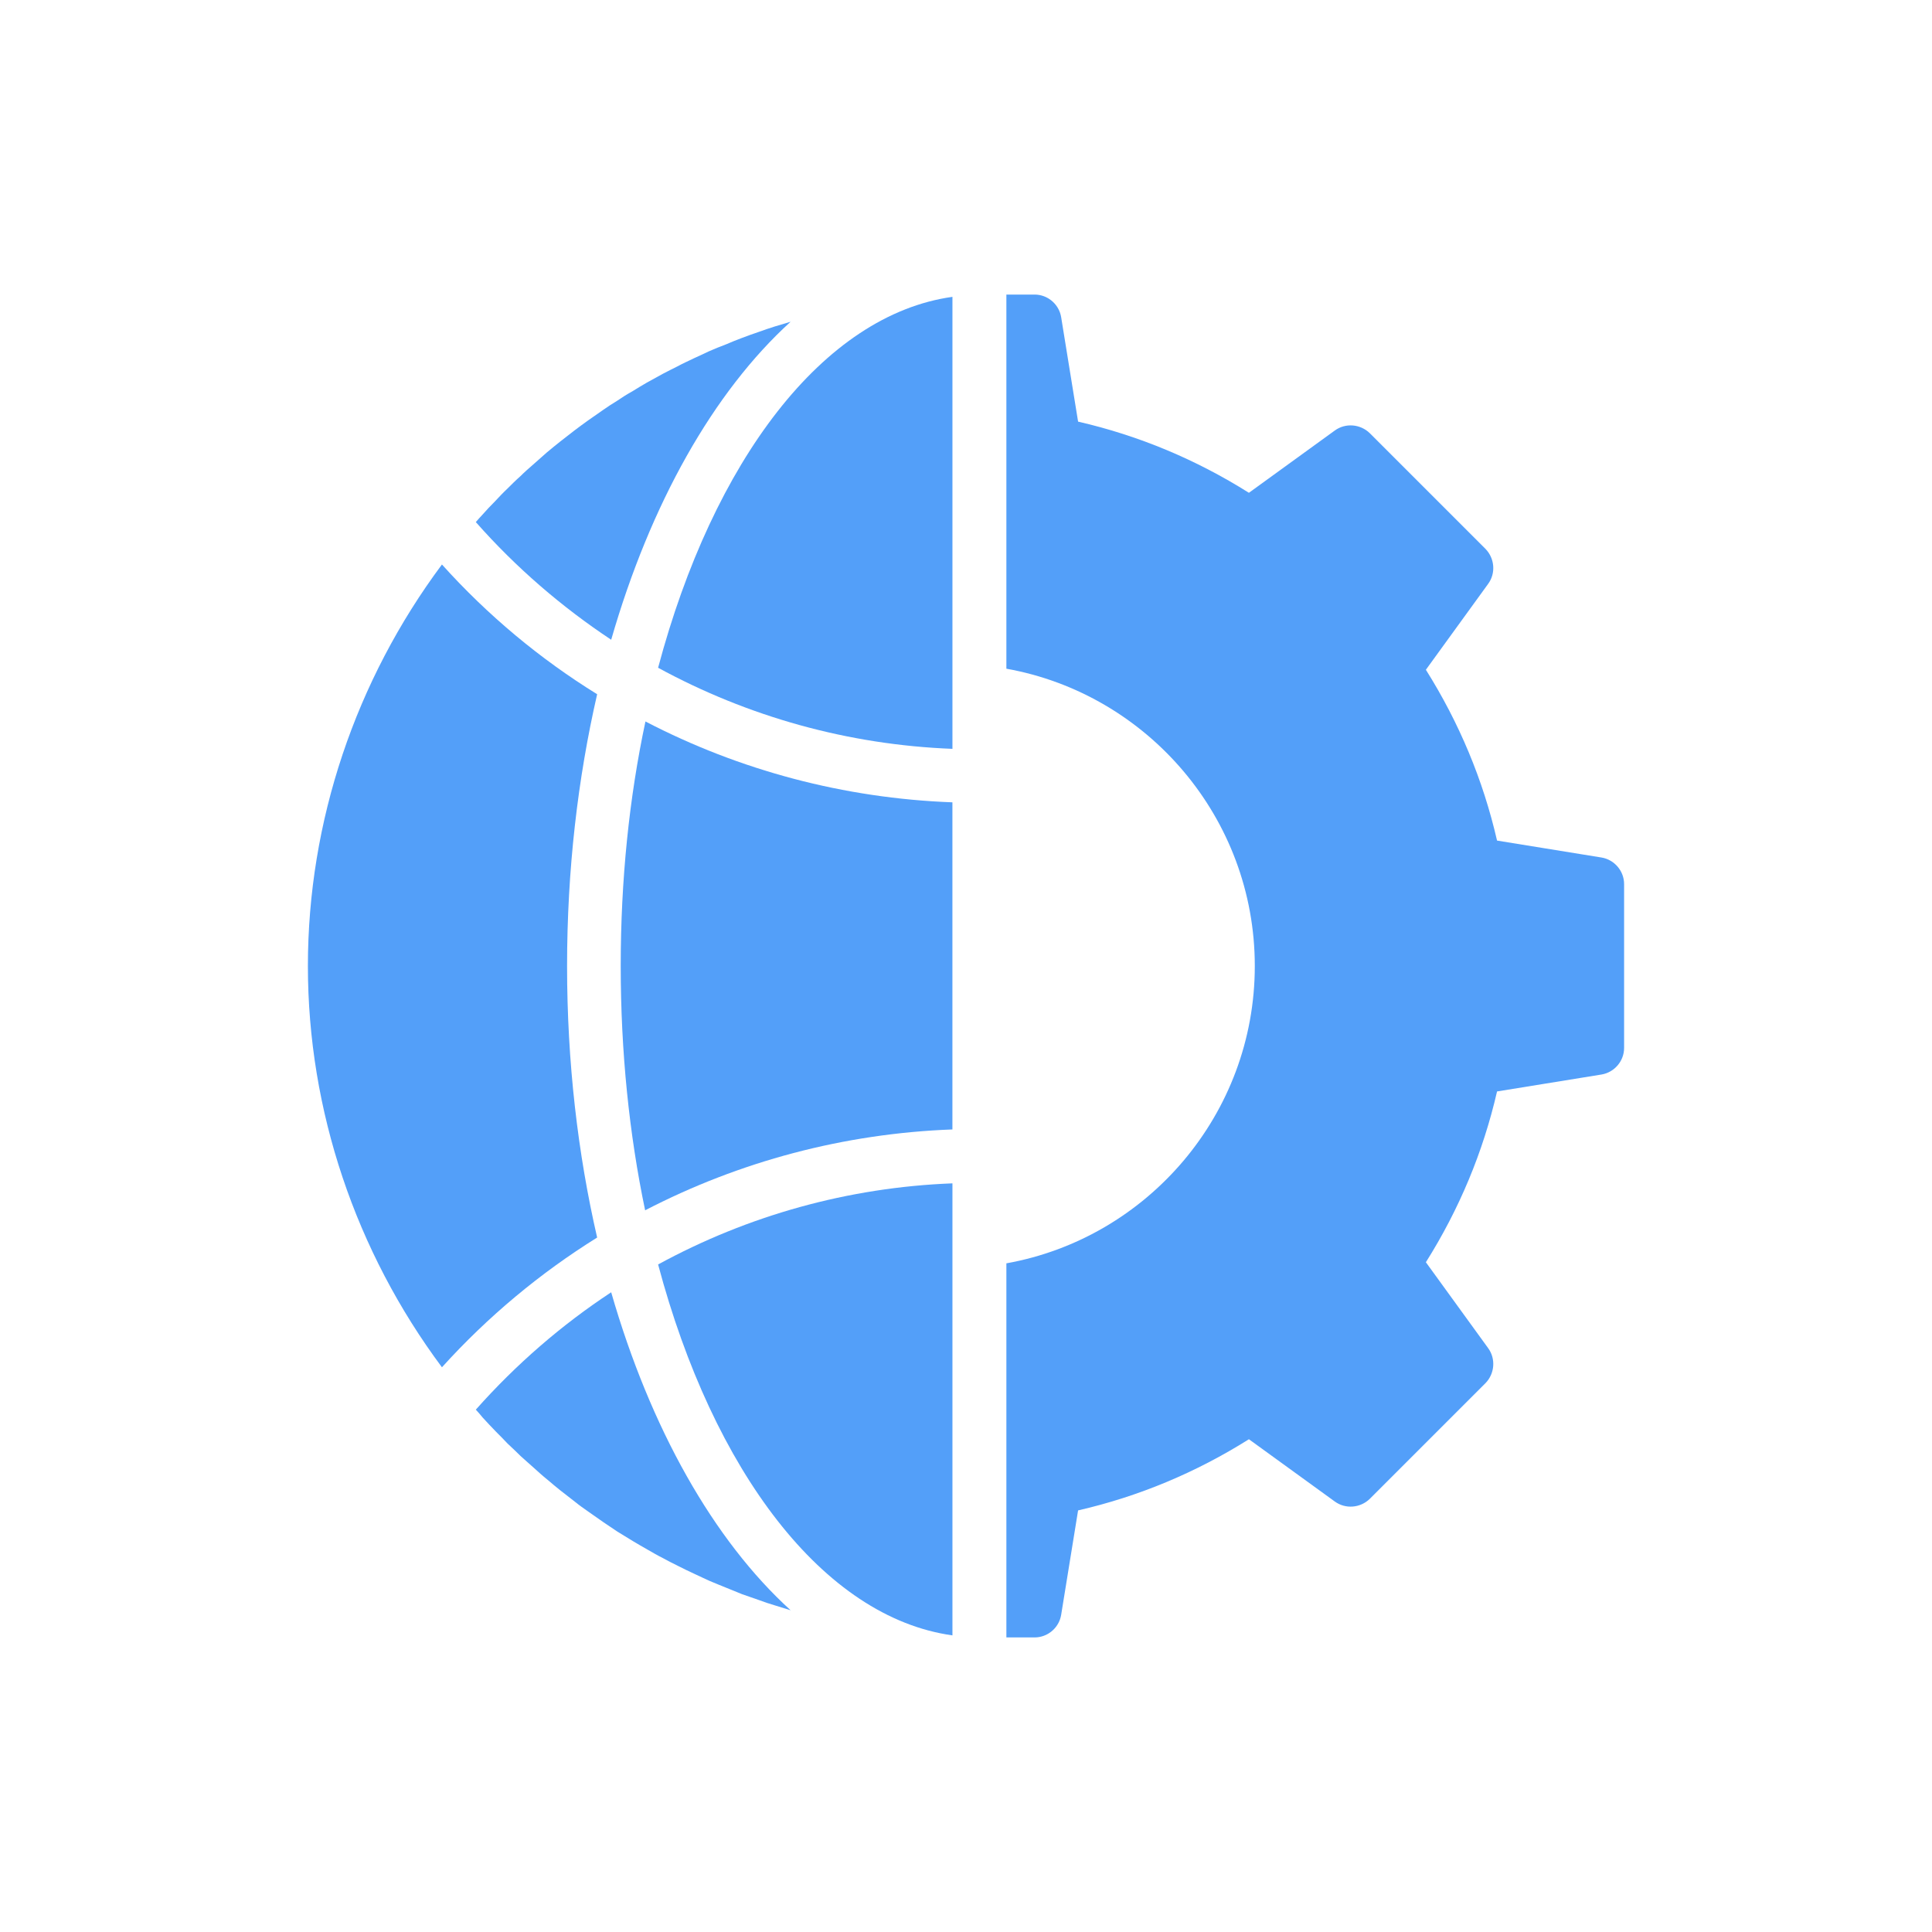
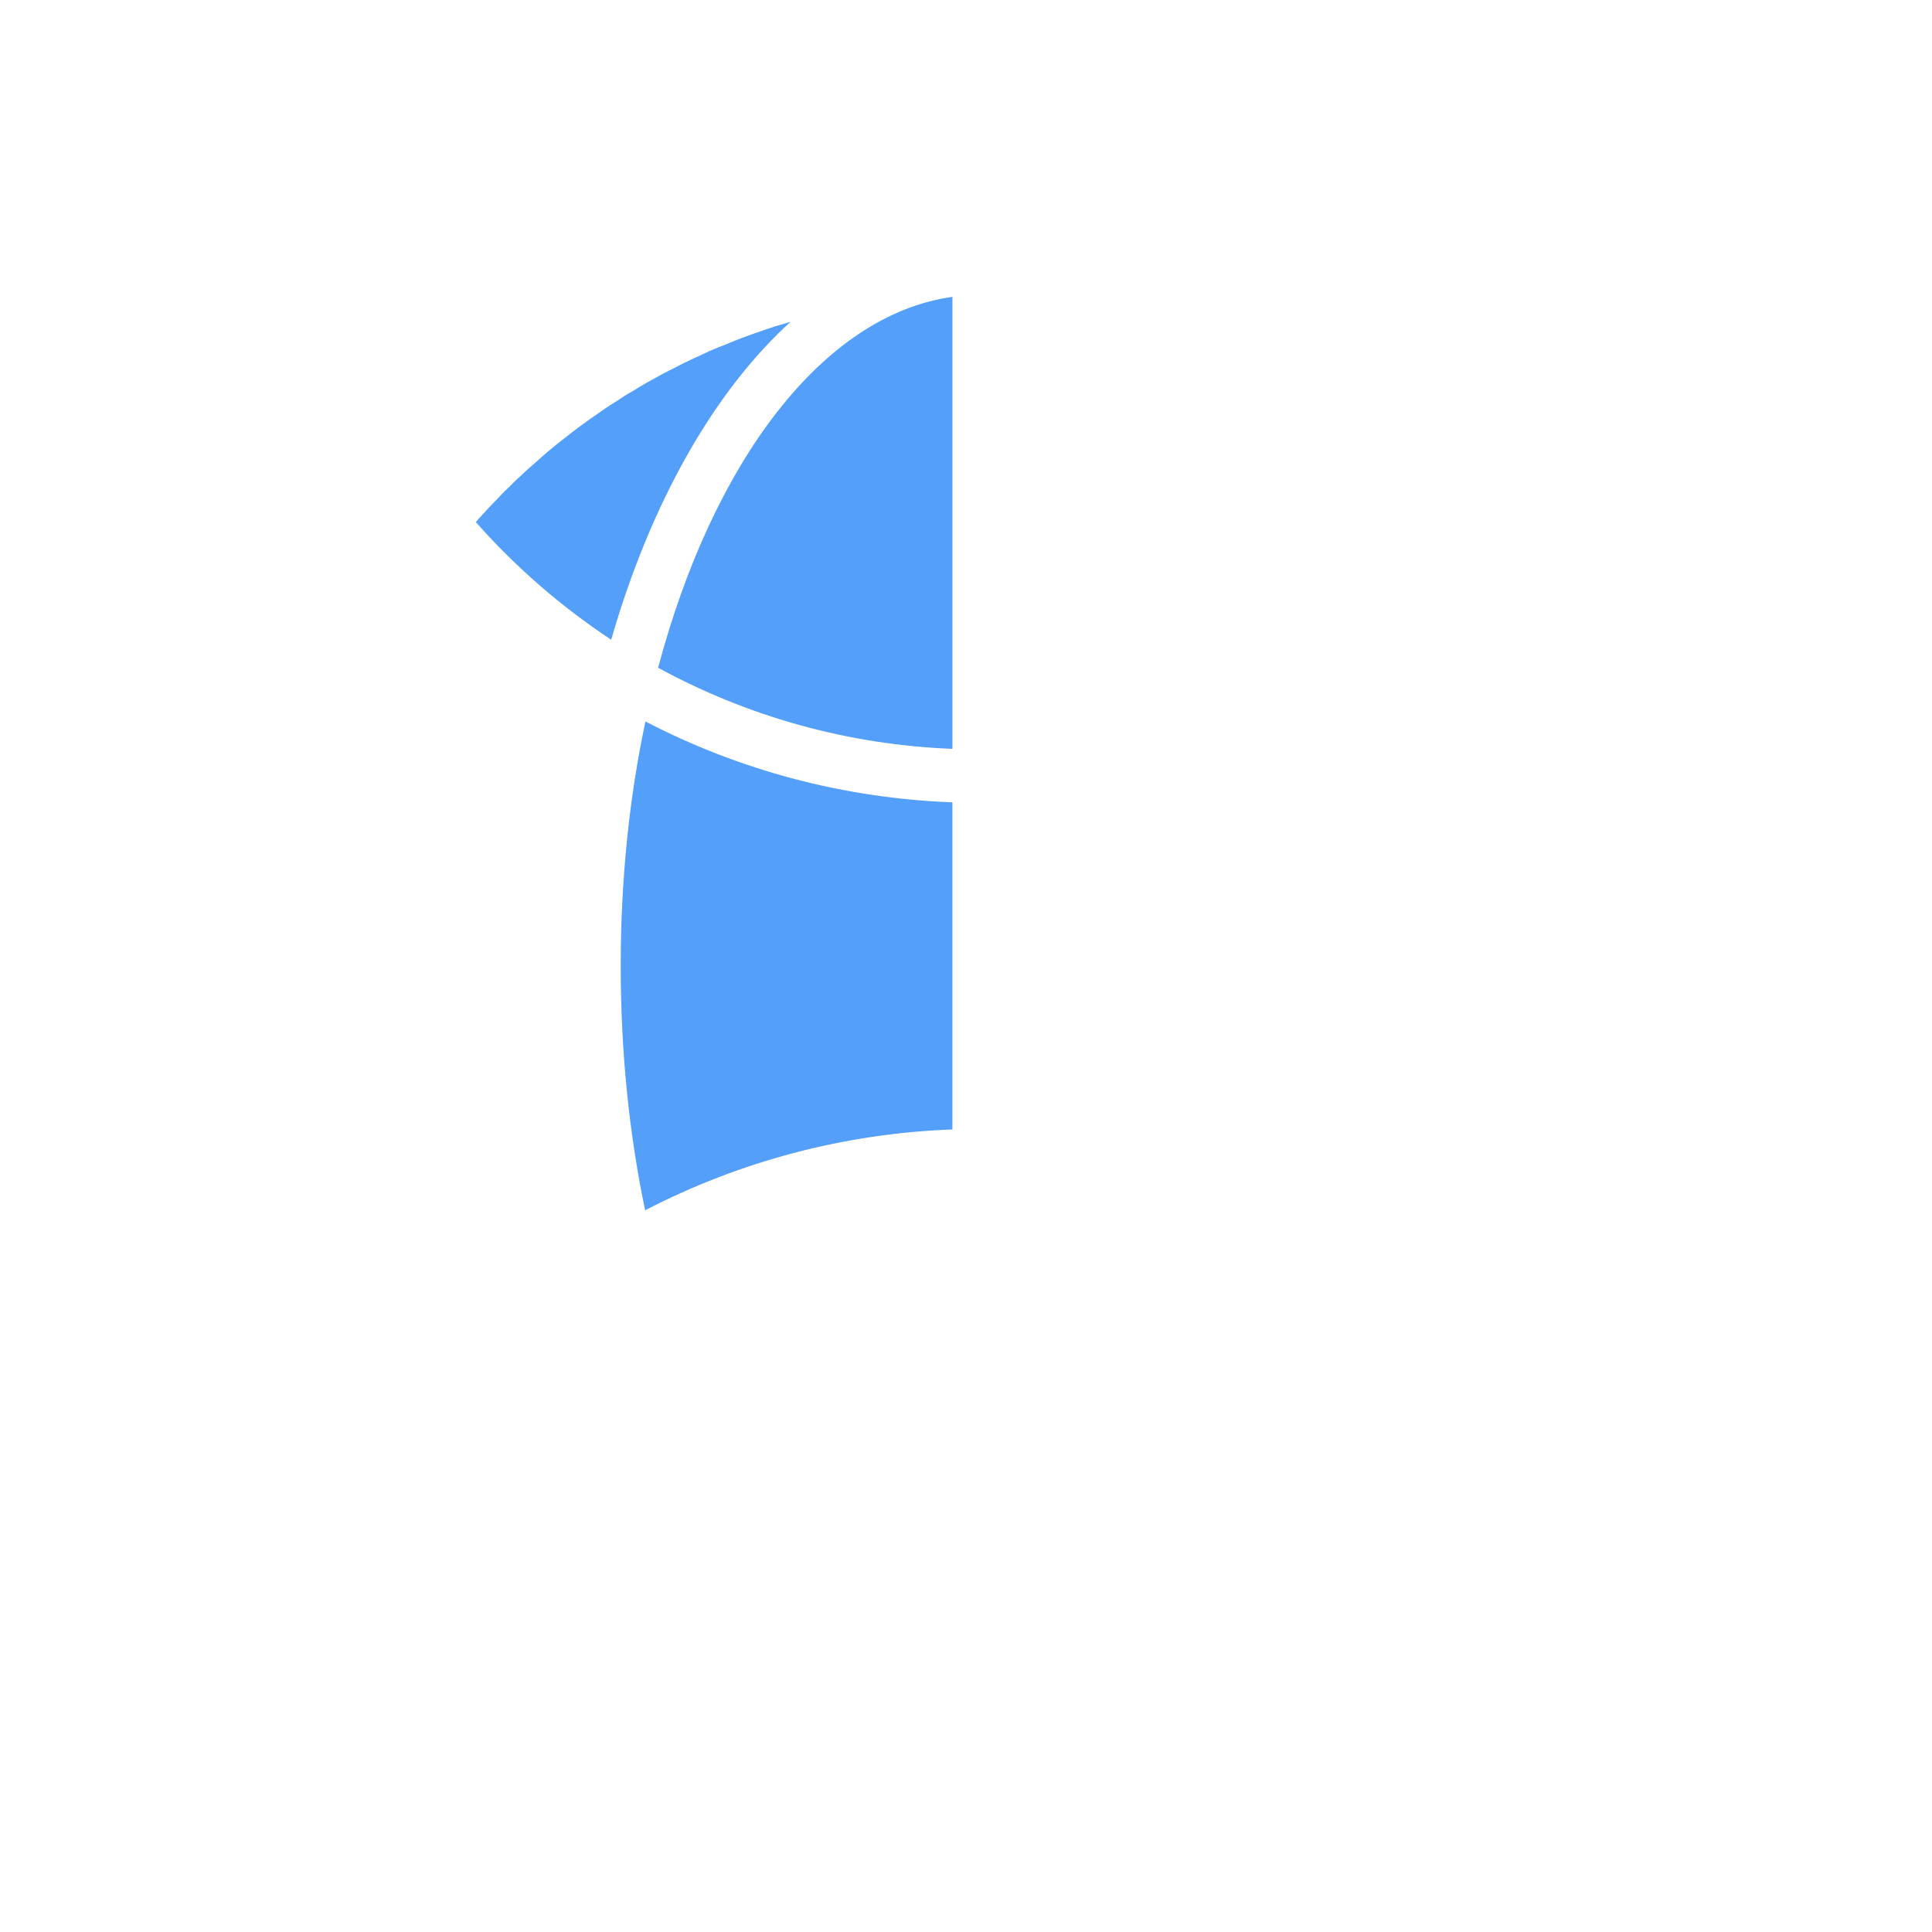
<svg xmlns="http://www.w3.org/2000/svg" width="60" height="60" viewBox="0 0 60 60" fill="none">
-   <path d="M9.562 30.001C9.562 34.488 11.047 38.867 13.725 42.462C15.151 40.886 16.777 39.534 18.545 38.433C17.945 35.831 17.611 32.987 17.611 30.001C17.611 27.015 17.945 24.171 18.545 21.56C16.777 20.467 15.151 19.116 13.725 17.531C11.047 21.126 9.562 25.505 9.562 30.001Z" fill="#539FF9" />
-   <path d="M14.777 43.778C14.852 43.861 14.928 43.944 14.994 44.028C15.128 44.17 15.261 44.32 15.403 44.462C15.52 44.579 15.645 44.704 15.761 44.829C15.903 44.962 16.045 45.096 16.179 45.229C16.312 45.346 16.438 45.463 16.572 45.579C16.713 45.705 16.855 45.838 17.004 45.955C17.138 46.072 17.272 46.18 17.405 46.288L17.856 46.639C17.988 46.747 18.13 46.847 18.273 46.947C18.431 47.056 18.581 47.164 18.739 47.273C18.881 47.373 19.031 47.465 19.173 47.565C19.331 47.665 19.491 47.756 19.648 47.856C19.799 47.948 19.949 48.032 20.107 48.123C20.266 48.215 20.424 48.307 20.591 48.39C20.749 48.474 20.899 48.557 21.059 48.632C21.226 48.716 21.392 48.799 21.558 48.874C21.718 48.948 21.875 49.024 22.042 49.099C22.209 49.166 22.377 49.241 22.552 49.308C22.709 49.374 22.876 49.441 23.043 49.508C23.218 49.566 23.393 49.633 23.569 49.691C23.728 49.75 23.894 49.808 24.069 49.858C24.227 49.908 24.386 49.958 24.553 50.008C22.159 47.831 20.199 44.361 18.981 40.133C17.446 41.142 16.029 42.368 14.777 43.778Z" fill="#539FF9" />
  <path d="M15.378 15.564C15.244 15.697 15.111 15.839 14.986 15.981C14.911 16.056 14.844 16.139 14.777 16.214C16.029 17.632 17.446 18.85 18.981 19.868C20.199 15.639 22.159 12.169 24.553 9.992C24.386 10.042 24.219 10.092 24.052 10.142C23.886 10.192 23.727 10.251 23.56 10.309C23.385 10.368 23.202 10.434 23.026 10.501C22.868 10.559 22.709 10.626 22.551 10.693C22.367 10.76 22.192 10.835 22.017 10.91C21.867 10.985 21.709 11.052 21.55 11.127C21.383 11.21 21.208 11.285 21.041 11.377C20.883 11.452 20.733 11.535 20.583 11.61L20.082 11.886C19.932 11.969 19.79 12.062 19.64 12.152C19.473 12.244 19.315 12.344 19.156 12.453C19.006 12.544 18.864 12.636 18.723 12.736C18.564 12.845 18.414 12.953 18.256 13.062C18.114 13.162 17.972 13.27 17.838 13.37C17.688 13.487 17.538 13.604 17.388 13.72C17.246 13.829 17.113 13.946 16.979 14.054C16.837 14.179 16.696 14.304 16.554 14.43C16.421 14.546 16.287 14.663 16.162 14.788C16.02 14.913 15.887 15.047 15.753 15.18C15.62 15.305 15.503 15.43 15.378 15.564Z" fill="#539FF9" />
  <path d="M20.438 20.738C23.223 22.255 26.334 23.131 29.579 23.256V9.219C25.567 9.778 22.147 14.315 20.438 20.738Z" fill="#539FF9" />
  <path d="M19.277 29.997C19.277 32.674 19.543 35.234 20.035 37.587C22.964 36.069 26.209 35.201 29.578 35.076V24.917C26.209 24.792 22.964 23.924 20.045 22.406C19.543 24.758 19.277 27.319 19.277 29.997Z" fill="#539FF9" />
-   <path d="M29.579 50.788V36.75C26.334 36.875 23.223 37.751 20.438 39.269C22.147 45.683 25.567 50.229 29.579 50.788Z" fill="#539FF9" />
-   <path d="M46.134 17.047L42.539 13.452C42.247 13.169 41.788 13.127 41.455 13.369L38.786 15.304C37.142 14.27 35.366 13.527 33.481 13.094L32.955 9.849C32.889 9.449 32.538 9.148 32.13 9.148H31.254V20.767C35.633 21.551 38.969 25.396 38.969 30C38.969 34.605 35.633 38.45 31.254 39.234V50.852H32.13C32.538 50.852 32.889 50.552 32.955 50.152L33.481 46.907C35.366 46.474 37.142 45.731 38.786 44.697L41.455 46.632C41.788 46.874 42.247 46.832 42.539 46.549L46.134 42.954C46.417 42.662 46.459 42.203 46.217 41.869L44.282 39.2C45.316 37.557 46.059 35.781 46.492 33.896L49.737 33.37C50.137 33.303 50.438 32.953 50.438 32.544V27.457C50.438 27.048 50.137 26.698 49.737 26.631L46.492 26.105C46.059 24.22 45.316 22.444 44.282 20.8L46.217 18.131C46.459 17.798 46.417 17.339 46.134 17.047Z" fill="#539FF9" />
</svg>